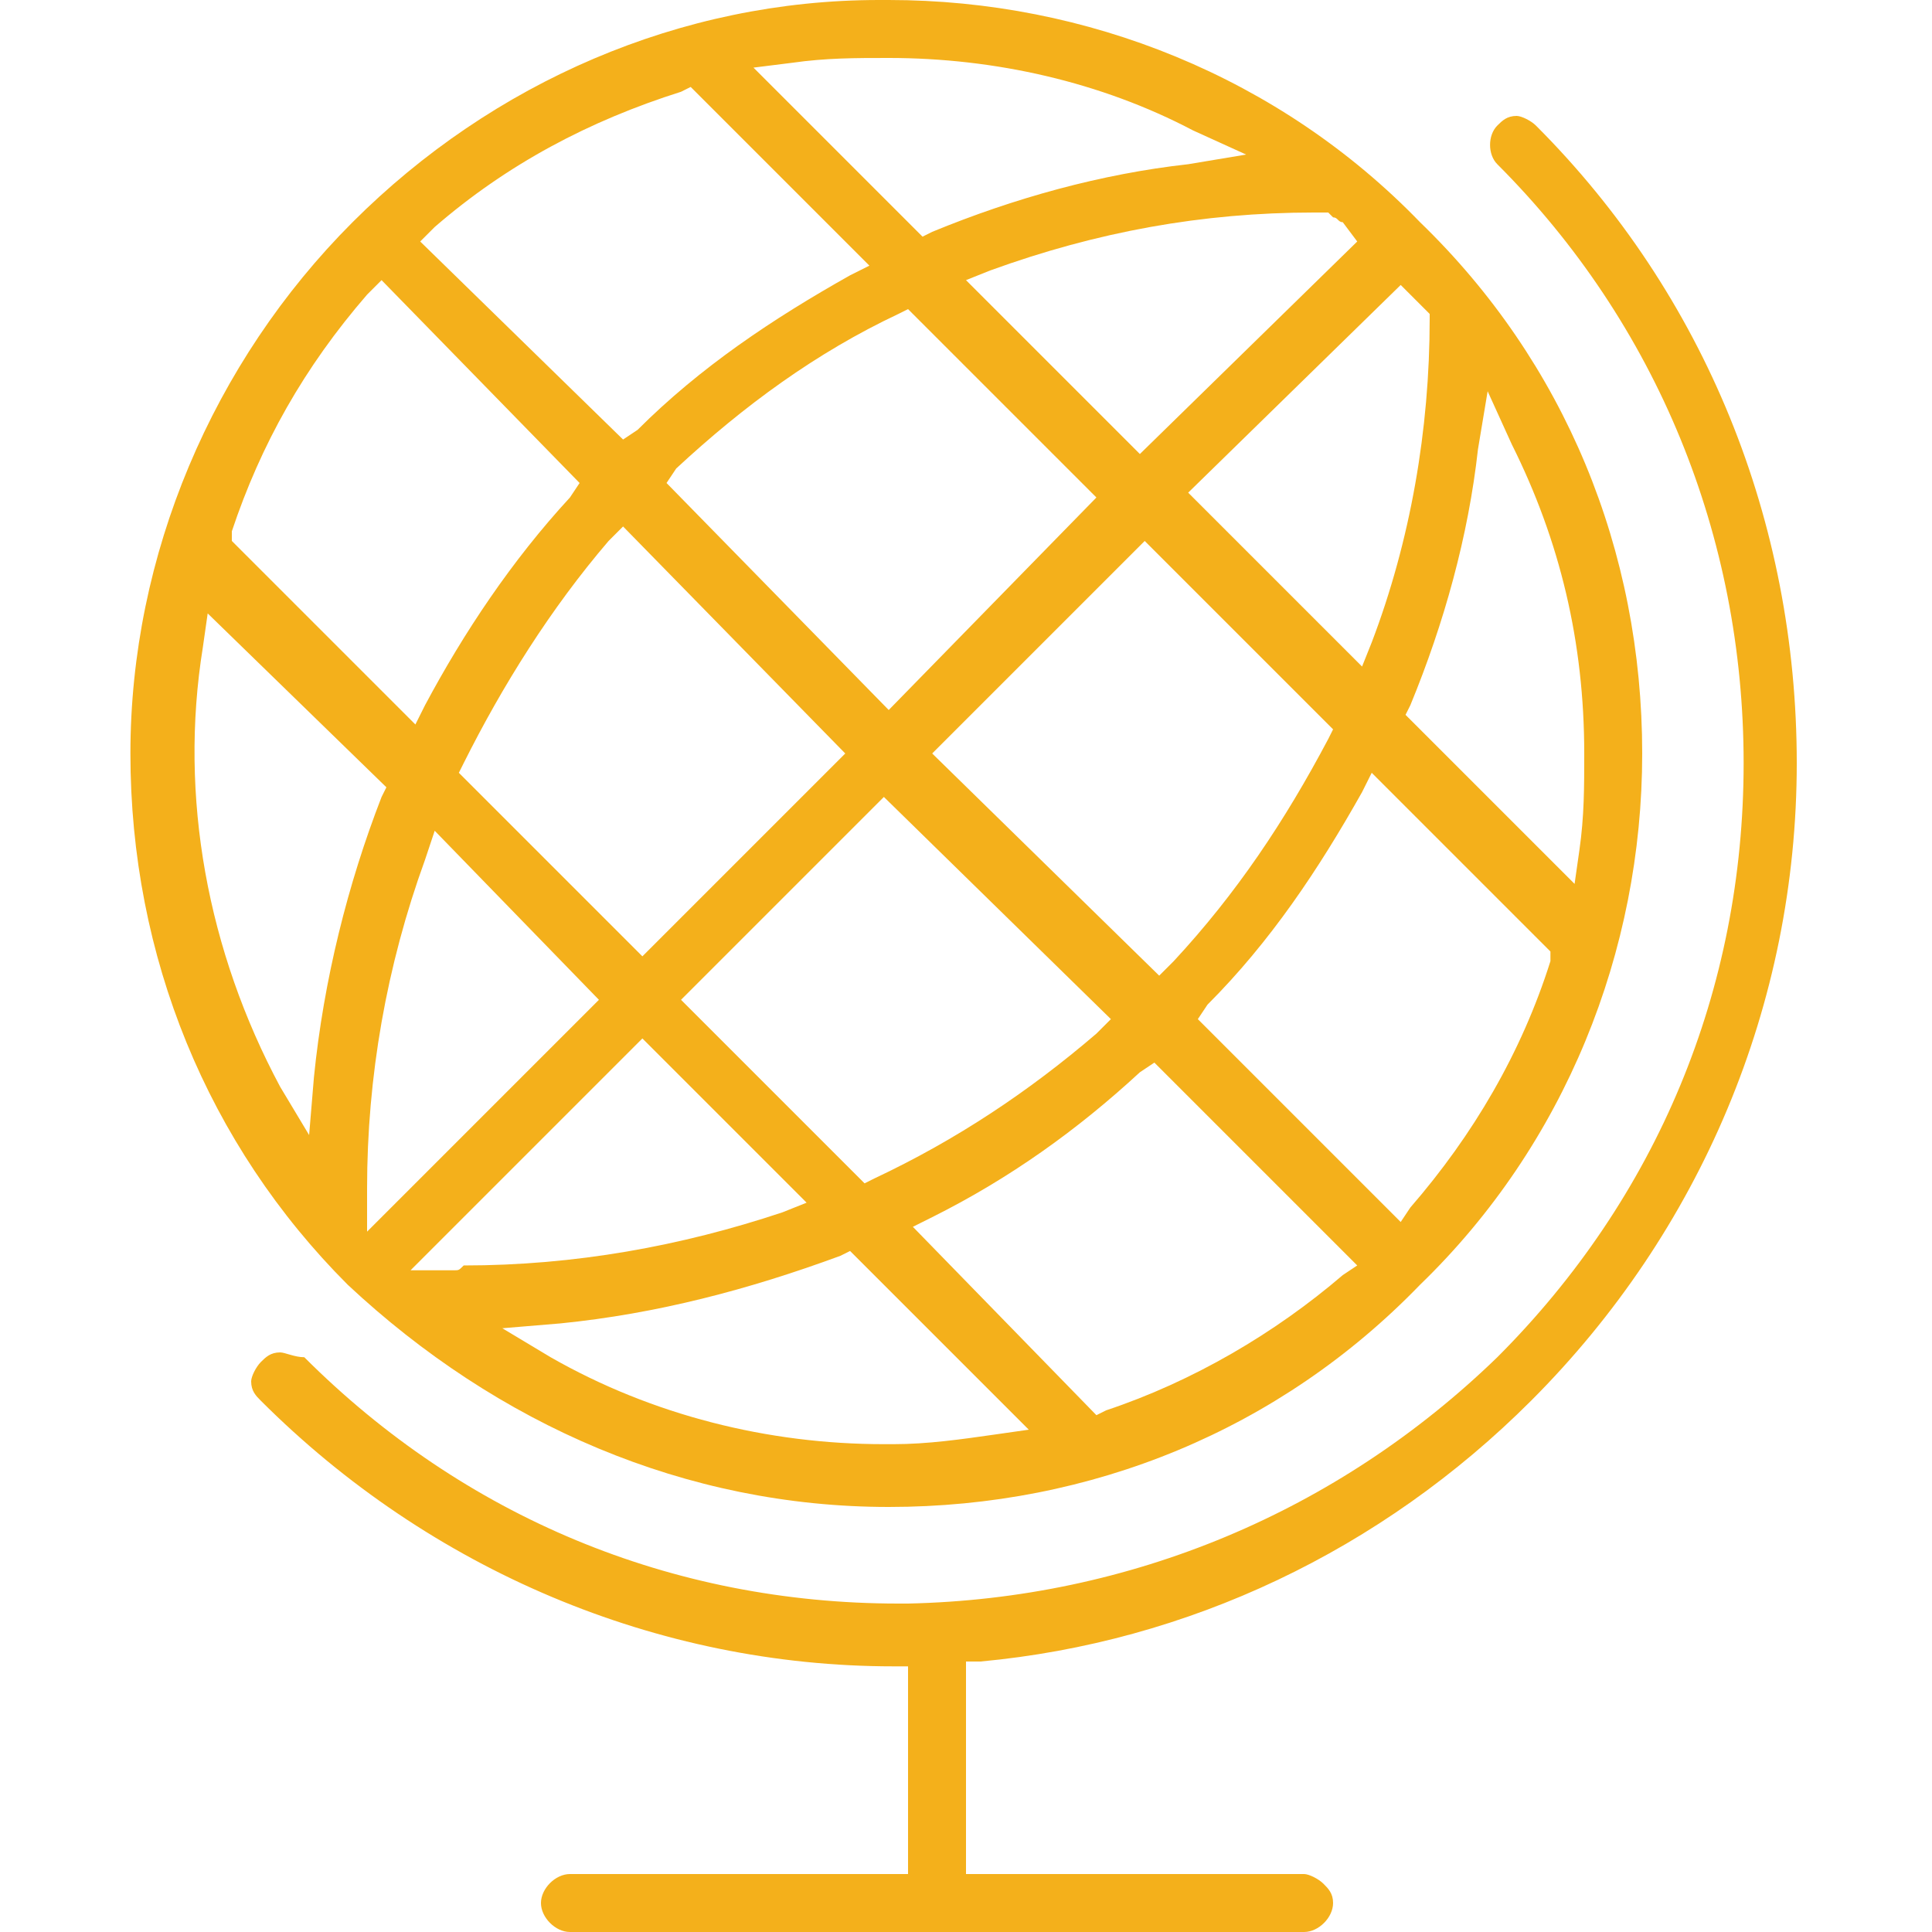
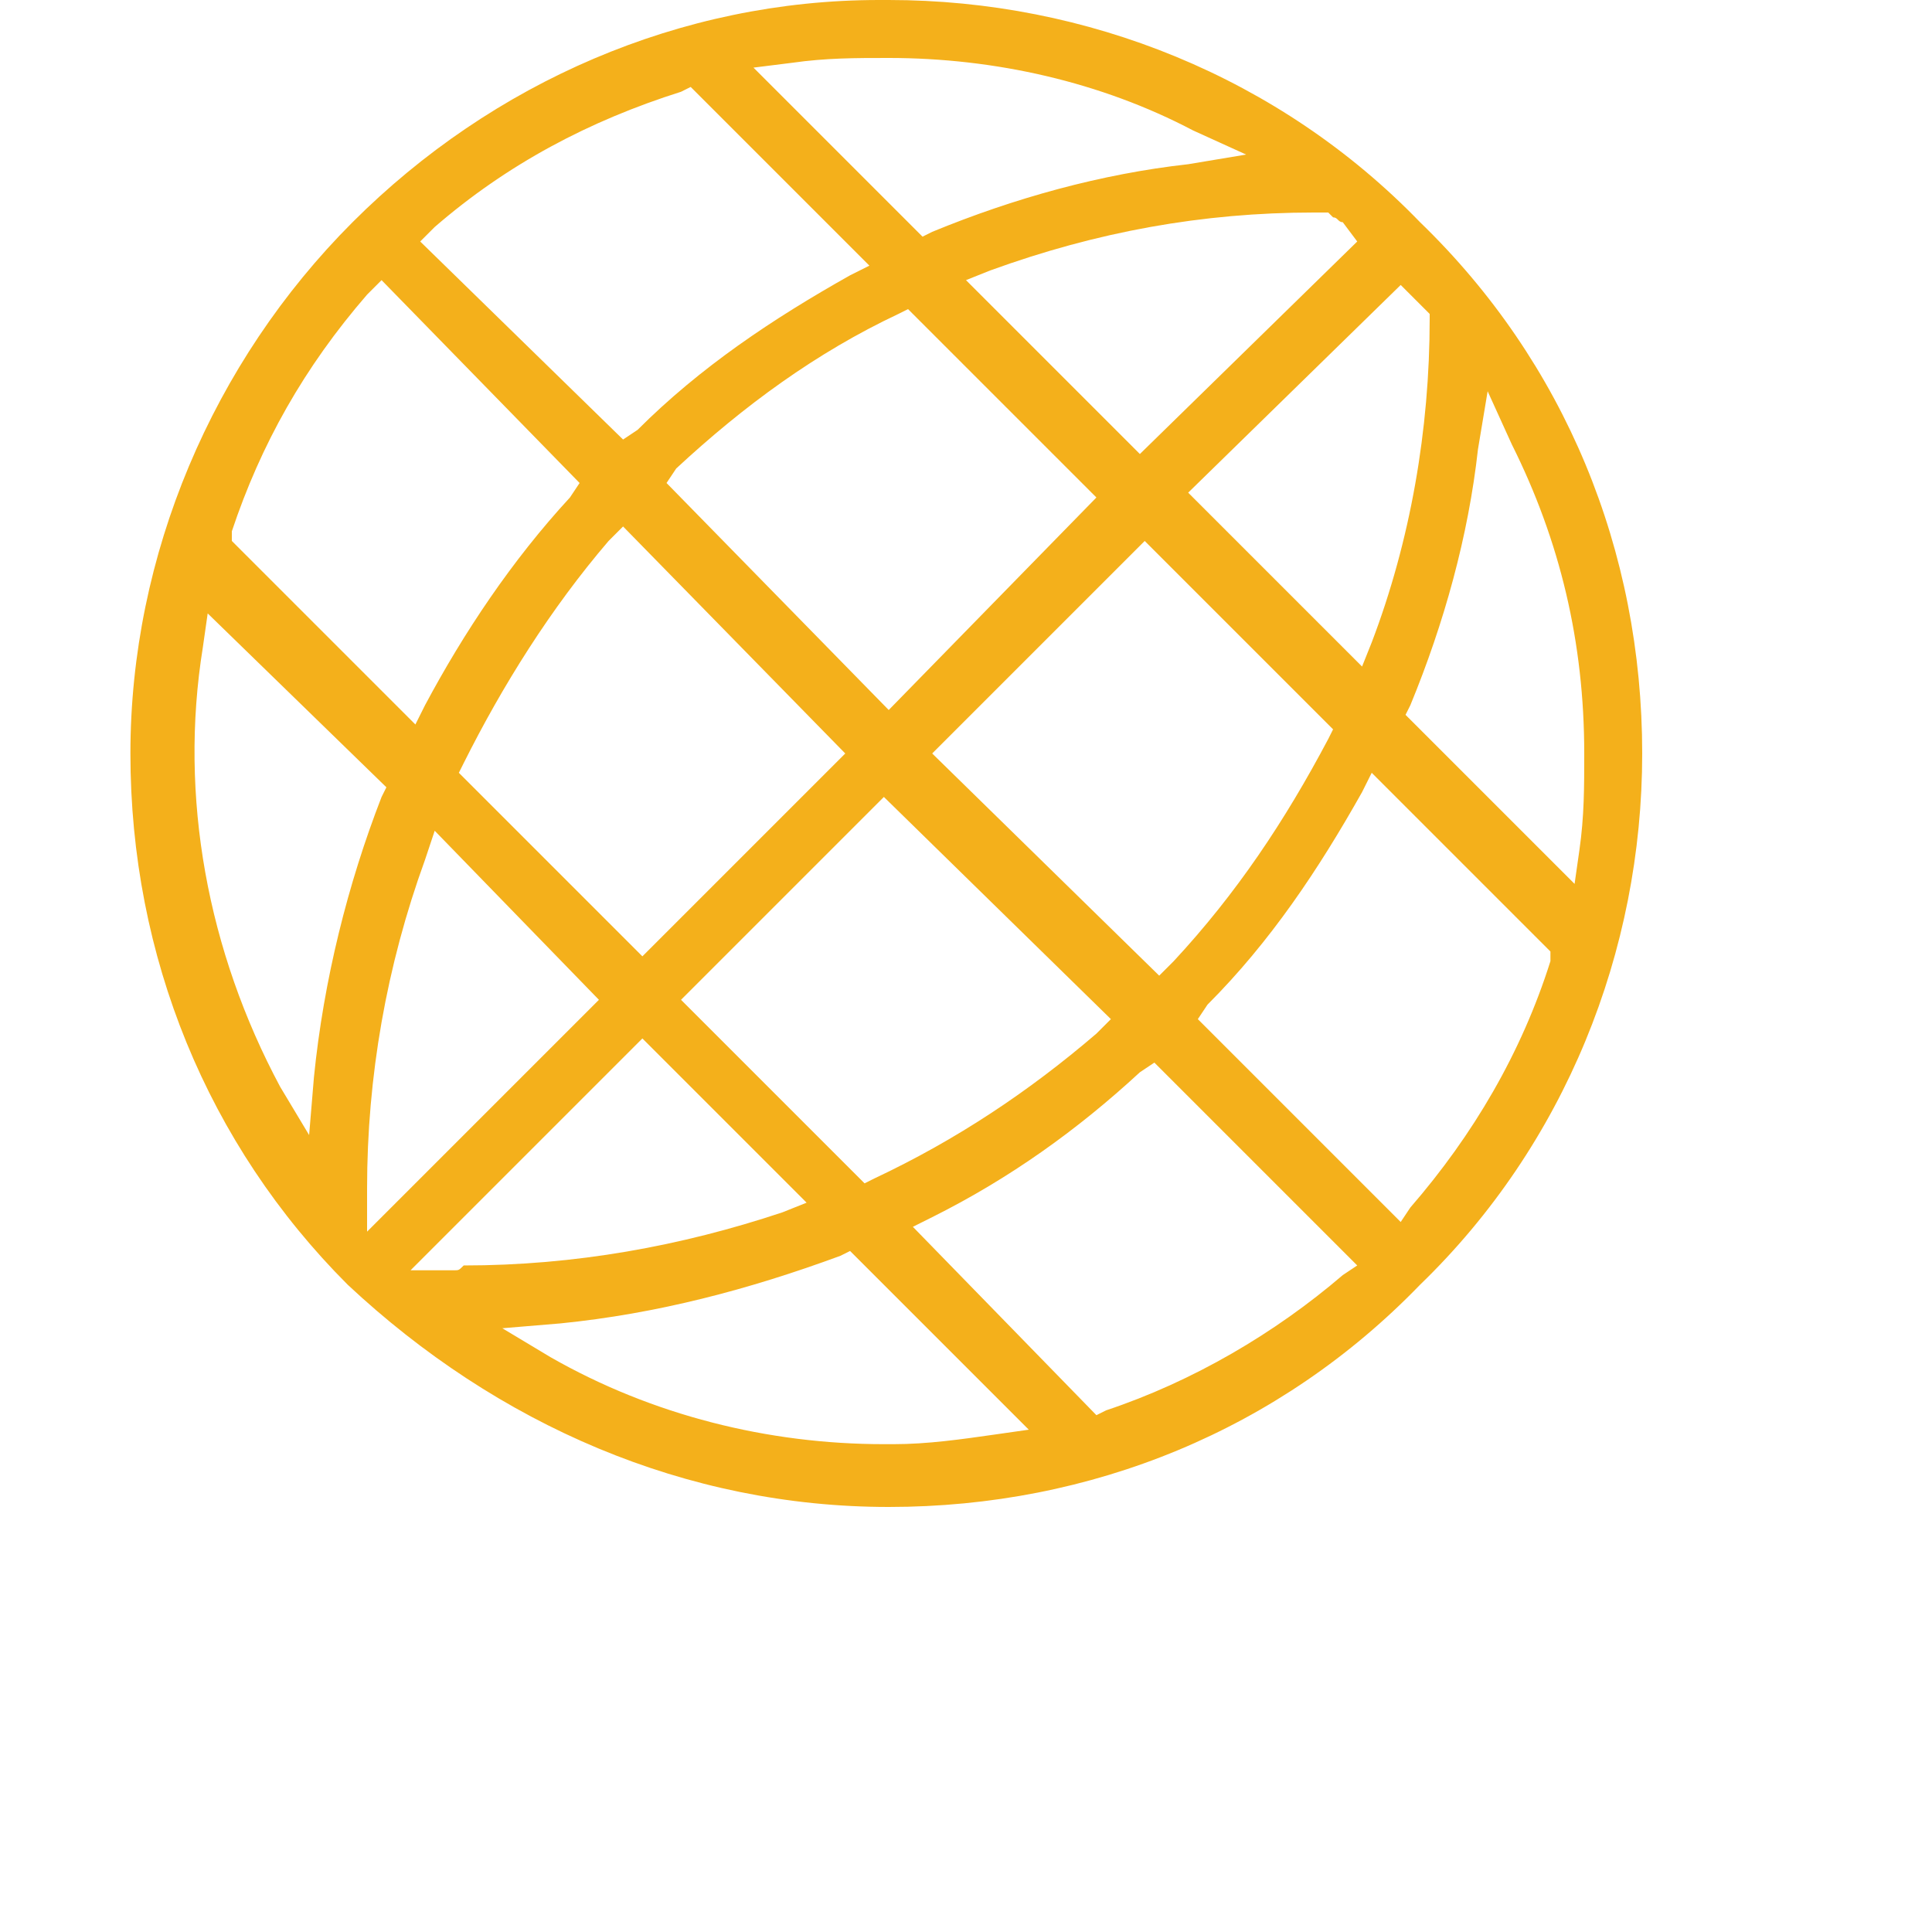
<svg xmlns="http://www.w3.org/2000/svg" version="1.1" id="Layer_1" x="0px" y="0px" viewBox="0 0 40 40" style="enable-background:new 0 0 40 40;" xml:space="preserve">
  <style type="text/css">
	.st0{fill:#F4B01B;}
</style>
  <g>
-     <path class="st0" d="M18.4,31.2c4.2,0,8.1-1.6,11-4.6c3-2.9,4.6-6.9,4.6-11c0-4.2-1.6-8.1-4.6-11c-2.9-3-6.9-4.6-11-4.6   c-0.1,0-0.1,0-0.2,0c-4.1,0-8,1.7-10.9,4.6c-2.9,2.9-4.6,6.9-4.6,11c0,4.2,1.6,8.1,4.5,11C10.3,29.5,14.2,31.2,18.4,31.2z    M19.3,15.6l4.4-4.4l3.9,3.9l-0.1,0.2c-0.9,1.7-1.9,3.2-3.2,4.6l-0.3,0.3L19.3,15.6z M23,21.1l-0.3,0.3c-1.4,1.2-2.9,2.2-4.6,3   l-0.2,0.1l-3.8-3.8l4.2-4.2L23,21.1z M18.4,14.7L13.8,10L14,9.7c1.4-1.3,2.9-2.4,4.6-3.2l0.2-0.1l3.9,3.9L18.4,14.7z M17.5,15.6   l-4.2,4.2L9.5,16l0.1-0.2c0.8-1.6,1.8-3.2,3-4.6l0.3-0.3L17.5,15.6z M12.4,20.7l-4.8,4.8l0-0.9c0-2.3,0.4-4.6,1.2-6.8L9,17.2   L12.4,20.7z M9.4,26.3l-0.9,0l4.8-4.8l3.4,3.4l-0.5,0.2c-2.1,0.7-4.3,1.1-6.6,1.1C9.5,26.3,9.5,26.3,9.4,26.3z M20.6,29.7   c-0.7,0.1-1.4,0.2-2.1,0.2c-0.1,0-0.1,0-0.2,0c-2.4,0-4.8-0.6-6.9-1.8l-1-0.6l1.2-0.1c2-0.2,3.9-0.7,5.8-1.4l0.2-0.1l3.7,3.7   L20.6,29.7z M27.8,26.4c-1.4,1.2-3.1,2.2-4.9,2.8l-0.2,0.1l-3.8-3.9l0.4-0.2c1.6-0.8,3-1.8,4.3-3l0.3-0.2l4.2,4.2L27.8,26.4z    M32.1,19.9c-0.6,1.9-1.6,3.6-2.9,5.1L29,25.3l-4.2-4.2l0.2-0.3c1.3-1.3,2.3-2.8,3.2-4.4l0.2-0.4l3.7,3.7L32.1,19.9z M30.8,8.1   l0.5,1.1c1,2,1.5,4.1,1.5,6.4c0,0.7,0,1.3-0.1,2l-0.1,0.7l-3.5-3.5l0.1-0.2c0.7-1.7,1.2-3.5,1.4-5.3L30.8,8.1z M29.3,6.2   c0.1,0.1,0.1,0.1,0.2,0.2l0.1,0.1l0,0.1c0,2.3-0.4,4.6-1.2,6.7l-0.2,0.5l-3.6-3.6L29,5.9L29.3,6.2z M27.5,4.4l0.1,0.1   c0.1,0,0.1,0.1,0.2,0.1L28.1,5l-4.5,4.4l-3.6-3.6l0.5-0.2c2.2-0.8,4.4-1.2,6.7-1.2L27.5,4.4z M16.4,1.3c0.7-0.1,1.3-0.1,2-0.1   c2.2,0,4.4,0.5,6.3,1.5l1.1,0.5l-1.2,0.2c-1.8,0.2-3.6,0.7-5.3,1.4l-0.2,0.1l-3.5-3.5L16.4,1.3z M9,4.7c1.5-1.3,3.2-2.2,5.1-2.8   l0.2-0.1L18,5.5l-0.4,0.2c-1.6,0.9-3.1,1.9-4.4,3.2l-0.3,0.2L8.7,5L9,4.7z M4.8,11c0.6-1.8,1.5-3.4,2.8-4.9l0.3-0.3L12,10l-0.2,0.3   c-1.2,1.3-2.2,2.8-3,4.3L8.6,15l-3.8-3.8L4.8,11z M6.4,23.5l-0.6-1c-1.5-2.8-2.1-6-1.6-9.1l0.1-0.7L8,16.3l-0.1,0.2   c-0.7,1.8-1.2,3.8-1.4,5.8L6.4,23.5z" />
-     <path class="st0" d="M20.3,34.4c4.3-0.4,8.3-2.3,11.4-5.4c3.5-3.5,5.5-8.2,5.5-13.2c0-5-1.9-9.7-5.4-13.2c-0.1-0.1-0.3-0.2-0.4-0.2   c-0.2,0-0.3,0.1-0.4,0.2c-0.2,0.2-0.2,0.6,0,0.8c3.3,3.3,5.1,7.7,5.1,12.4c0,4.7-1.8,9-5.1,12.3c-3.3,3.2-7.6,5-12.2,5.1   c-0.1,0-0.1,0-0.2,0c-4.7,0-9-1.8-12.3-5.1C6.1,28.1,5.9,28,5.8,28c-0.2,0-0.3,0.1-0.4,0.2c-0.1,0.1-0.2,0.3-0.2,0.4   c0,0.2,0.1,0.3,0.2,0.4c3.5,3.5,8.2,5.5,13.1,5.5l0.3,0l0,4.3l-7,0h0c-0.3,0-0.6,0.3-0.6,0.6c0,0.3,0.3,0.6,0.6,0.6l15.2,0   c0.3,0,0.6-0.3,0.6-0.6c0-0.2-0.1-0.3-0.2-0.4c-0.1-0.1-0.3-0.2-0.4-0.2l-7,0l0-4.4L20.3,34.4z" />
+     <path class="st0" d="M18.4,31.2c4.2,0,8.1-1.6,11-4.6c3-2.9,4.6-6.9,4.6-11c0-4.2-1.6-8.1-4.6-11c-2.9-3-6.9-4.6-11-4.6   c-0.1,0-0.1,0-0.2,0c-4.1,0-8,1.7-10.9,4.6c-2.9,2.9-4.6,6.9-4.6,11c0,4.2,1.6,8.1,4.5,11C10.3,29.5,14.2,31.2,18.4,31.2z    M19.3,15.6l4.4-4.4l3.9,3.9l-0.1,0.2c-0.9,1.7-1.9,3.2-3.2,4.6l-0.3,0.3L19.3,15.6z M23,21.1l-0.3,0.3c-1.4,1.2-2.9,2.2-4.6,3   l-0.2,0.1l-3.8-3.8l4.2-4.2L23,21.1z M18.4,14.7L13.8,10L14,9.7c1.4-1.3,2.9-2.4,4.6-3.2l0.2-0.1l3.9,3.9z M17.5,15.6   l-4.2,4.2L9.5,16l0.1-0.2c0.8-1.6,1.8-3.2,3-4.6l0.3-0.3L17.5,15.6z M12.4,20.7l-4.8,4.8l0-0.9c0-2.3,0.4-4.6,1.2-6.8L9,17.2   L12.4,20.7z M9.4,26.3l-0.9,0l4.8-4.8l3.4,3.4l-0.5,0.2c-2.1,0.7-4.3,1.1-6.6,1.1C9.5,26.3,9.5,26.3,9.4,26.3z M20.6,29.7   c-0.7,0.1-1.4,0.2-2.1,0.2c-0.1,0-0.1,0-0.2,0c-2.4,0-4.8-0.6-6.9-1.8l-1-0.6l1.2-0.1c2-0.2,3.9-0.7,5.8-1.4l0.2-0.1l3.7,3.7   L20.6,29.7z M27.8,26.4c-1.4,1.2-3.1,2.2-4.9,2.8l-0.2,0.1l-3.8-3.9l0.4-0.2c1.6-0.8,3-1.8,4.3-3l0.3-0.2l4.2,4.2L27.8,26.4z    M32.1,19.9c-0.6,1.9-1.6,3.6-2.9,5.1L29,25.3l-4.2-4.2l0.2-0.3c1.3-1.3,2.3-2.8,3.2-4.4l0.2-0.4l3.7,3.7L32.1,19.9z M30.8,8.1   l0.5,1.1c1,2,1.5,4.1,1.5,6.4c0,0.7,0,1.3-0.1,2l-0.1,0.7l-3.5-3.5l0.1-0.2c0.7-1.7,1.2-3.5,1.4-5.3L30.8,8.1z M29.3,6.2   c0.1,0.1,0.1,0.1,0.2,0.2l0.1,0.1l0,0.1c0,2.3-0.4,4.6-1.2,6.7l-0.2,0.5l-3.6-3.6L29,5.9L29.3,6.2z M27.5,4.4l0.1,0.1   c0.1,0,0.1,0.1,0.2,0.1L28.1,5l-4.5,4.4l-3.6-3.6l0.5-0.2c2.2-0.8,4.4-1.2,6.7-1.2L27.5,4.4z M16.4,1.3c0.7-0.1,1.3-0.1,2-0.1   c2.2,0,4.4,0.5,6.3,1.5l1.1,0.5l-1.2,0.2c-1.8,0.2-3.6,0.7-5.3,1.4l-0.2,0.1l-3.5-3.5L16.4,1.3z M9,4.7c1.5-1.3,3.2-2.2,5.1-2.8   l0.2-0.1L18,5.5l-0.4,0.2c-1.6,0.9-3.1,1.9-4.4,3.2l-0.3,0.2L8.7,5L9,4.7z M4.8,11c0.6-1.8,1.5-3.4,2.8-4.9l0.3-0.3L12,10l-0.2,0.3   c-1.2,1.3-2.2,2.8-3,4.3L8.6,15l-3.8-3.8L4.8,11z M6.4,23.5l-0.6-1c-1.5-2.8-2.1-6-1.6-9.1l0.1-0.7L8,16.3l-0.1,0.2   c-0.7,1.8-1.2,3.8-1.4,5.8L6.4,23.5z" />
  </g>
</svg>